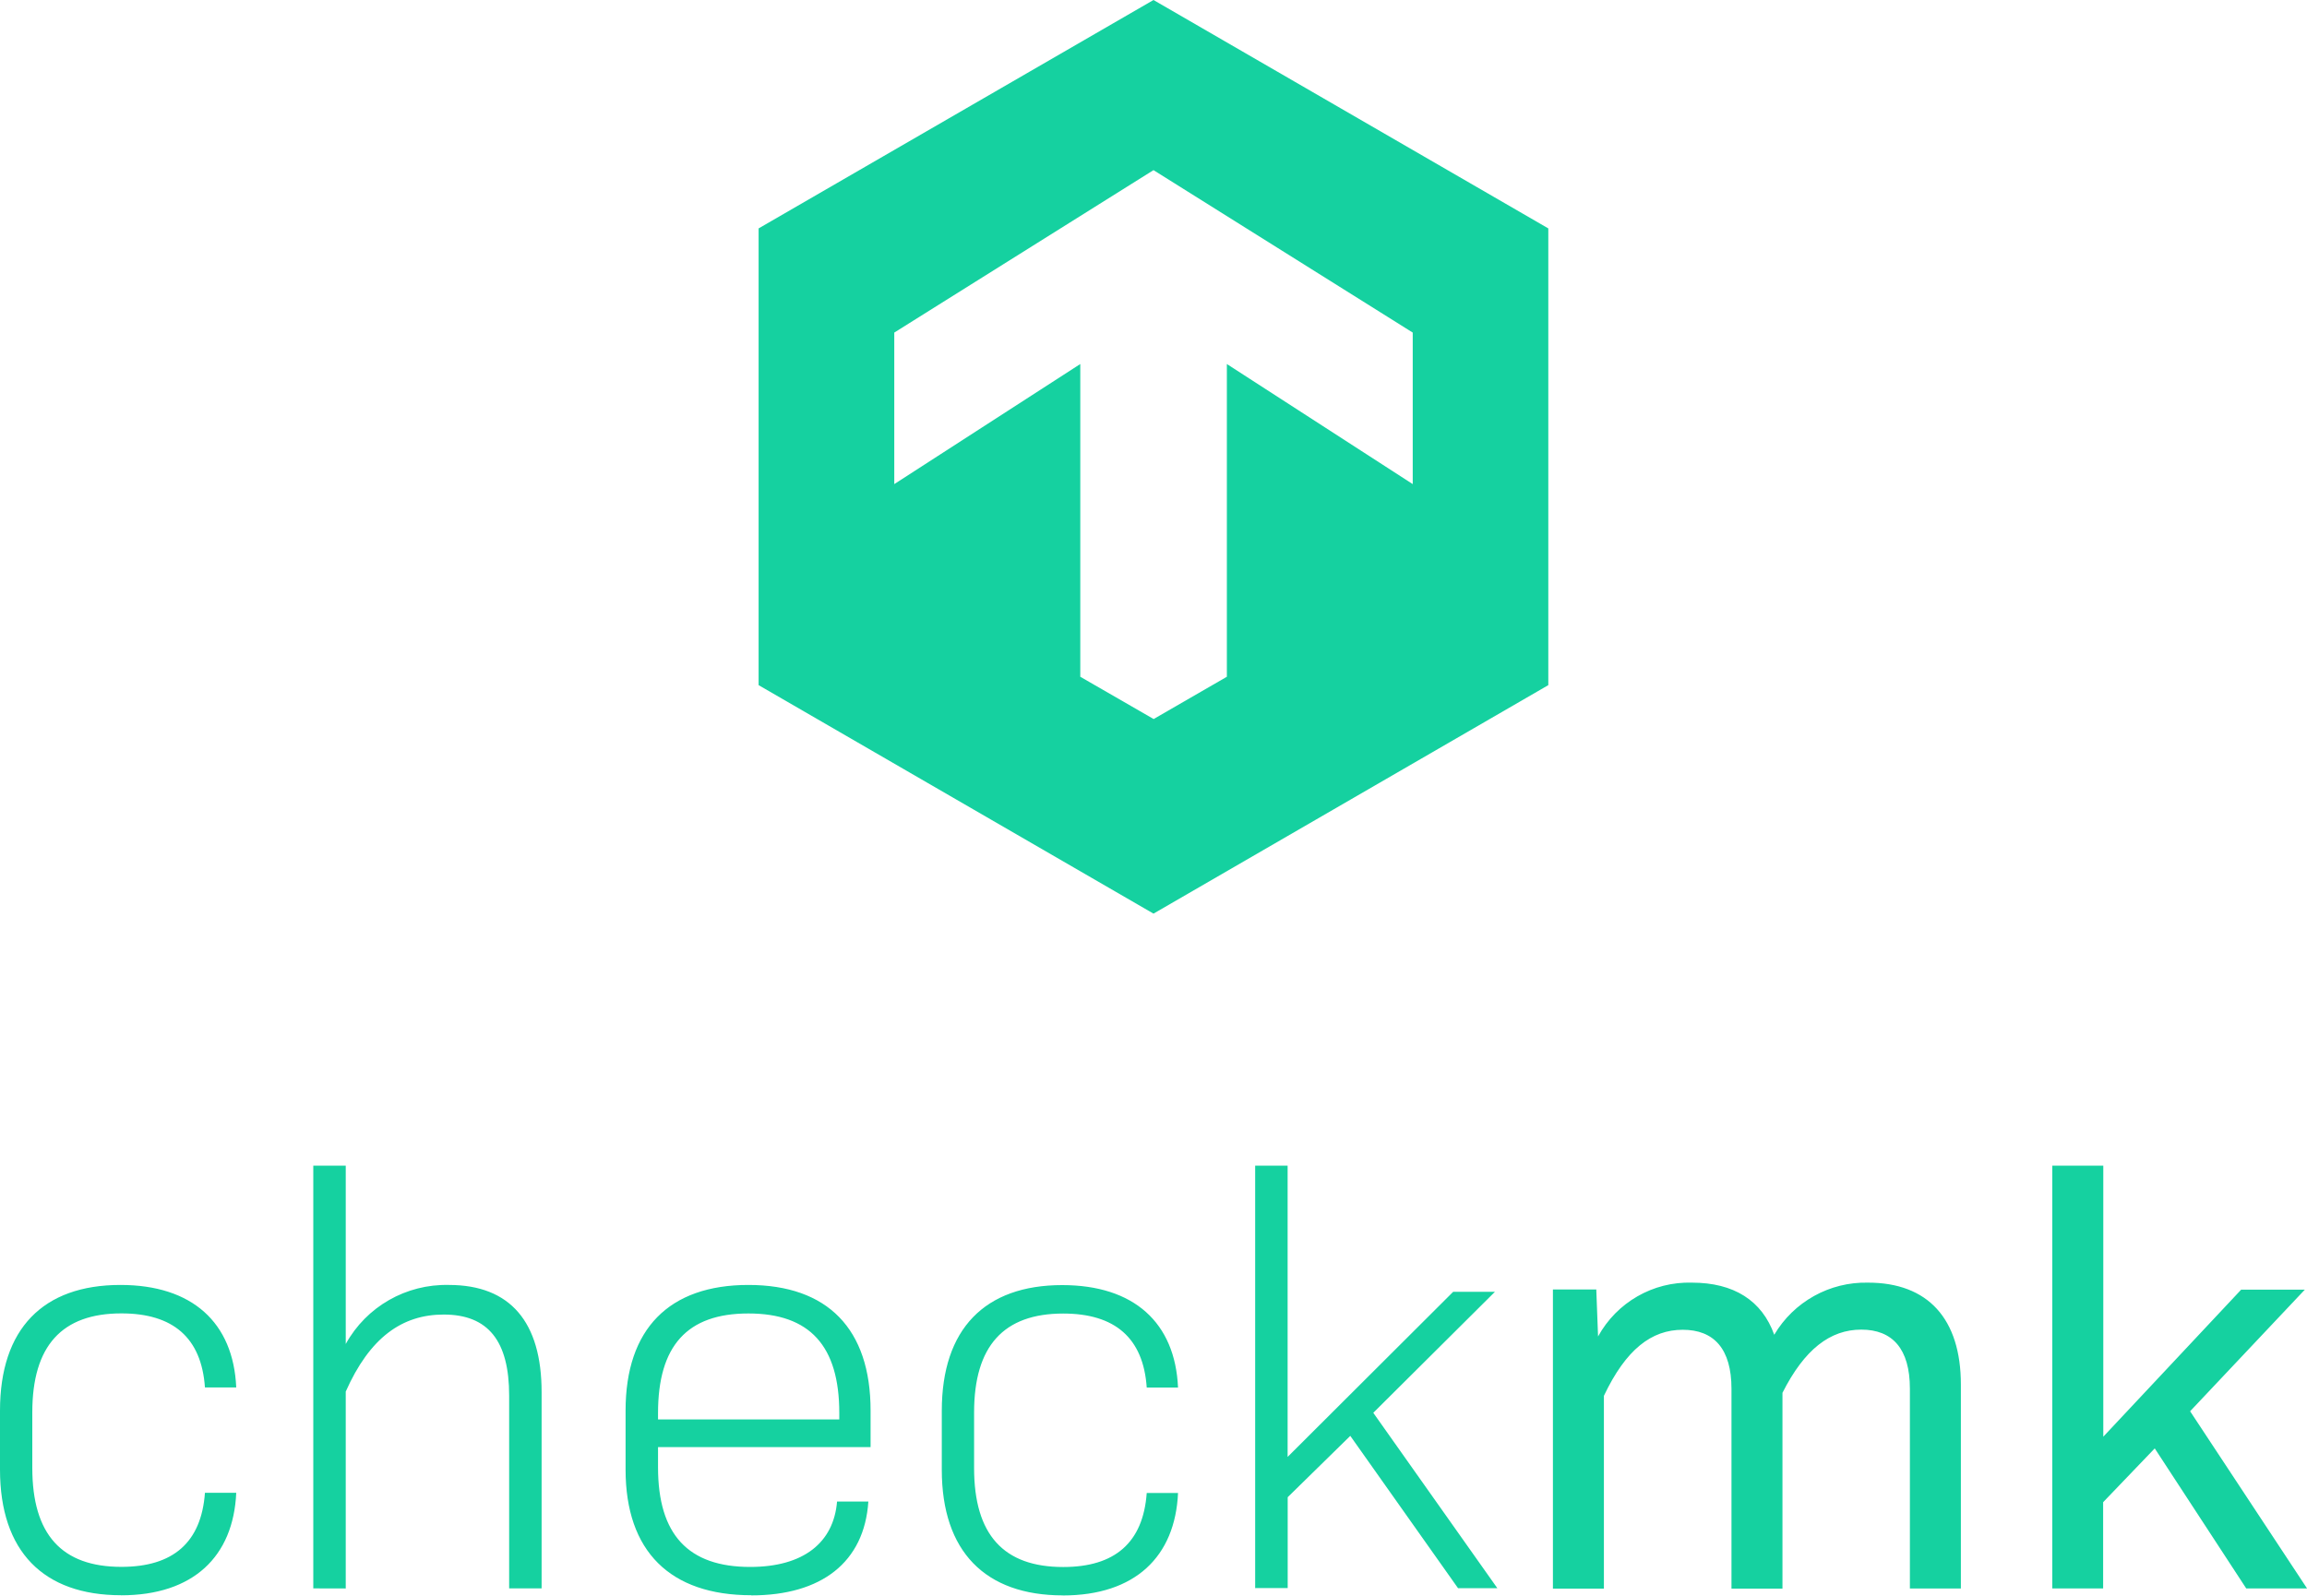
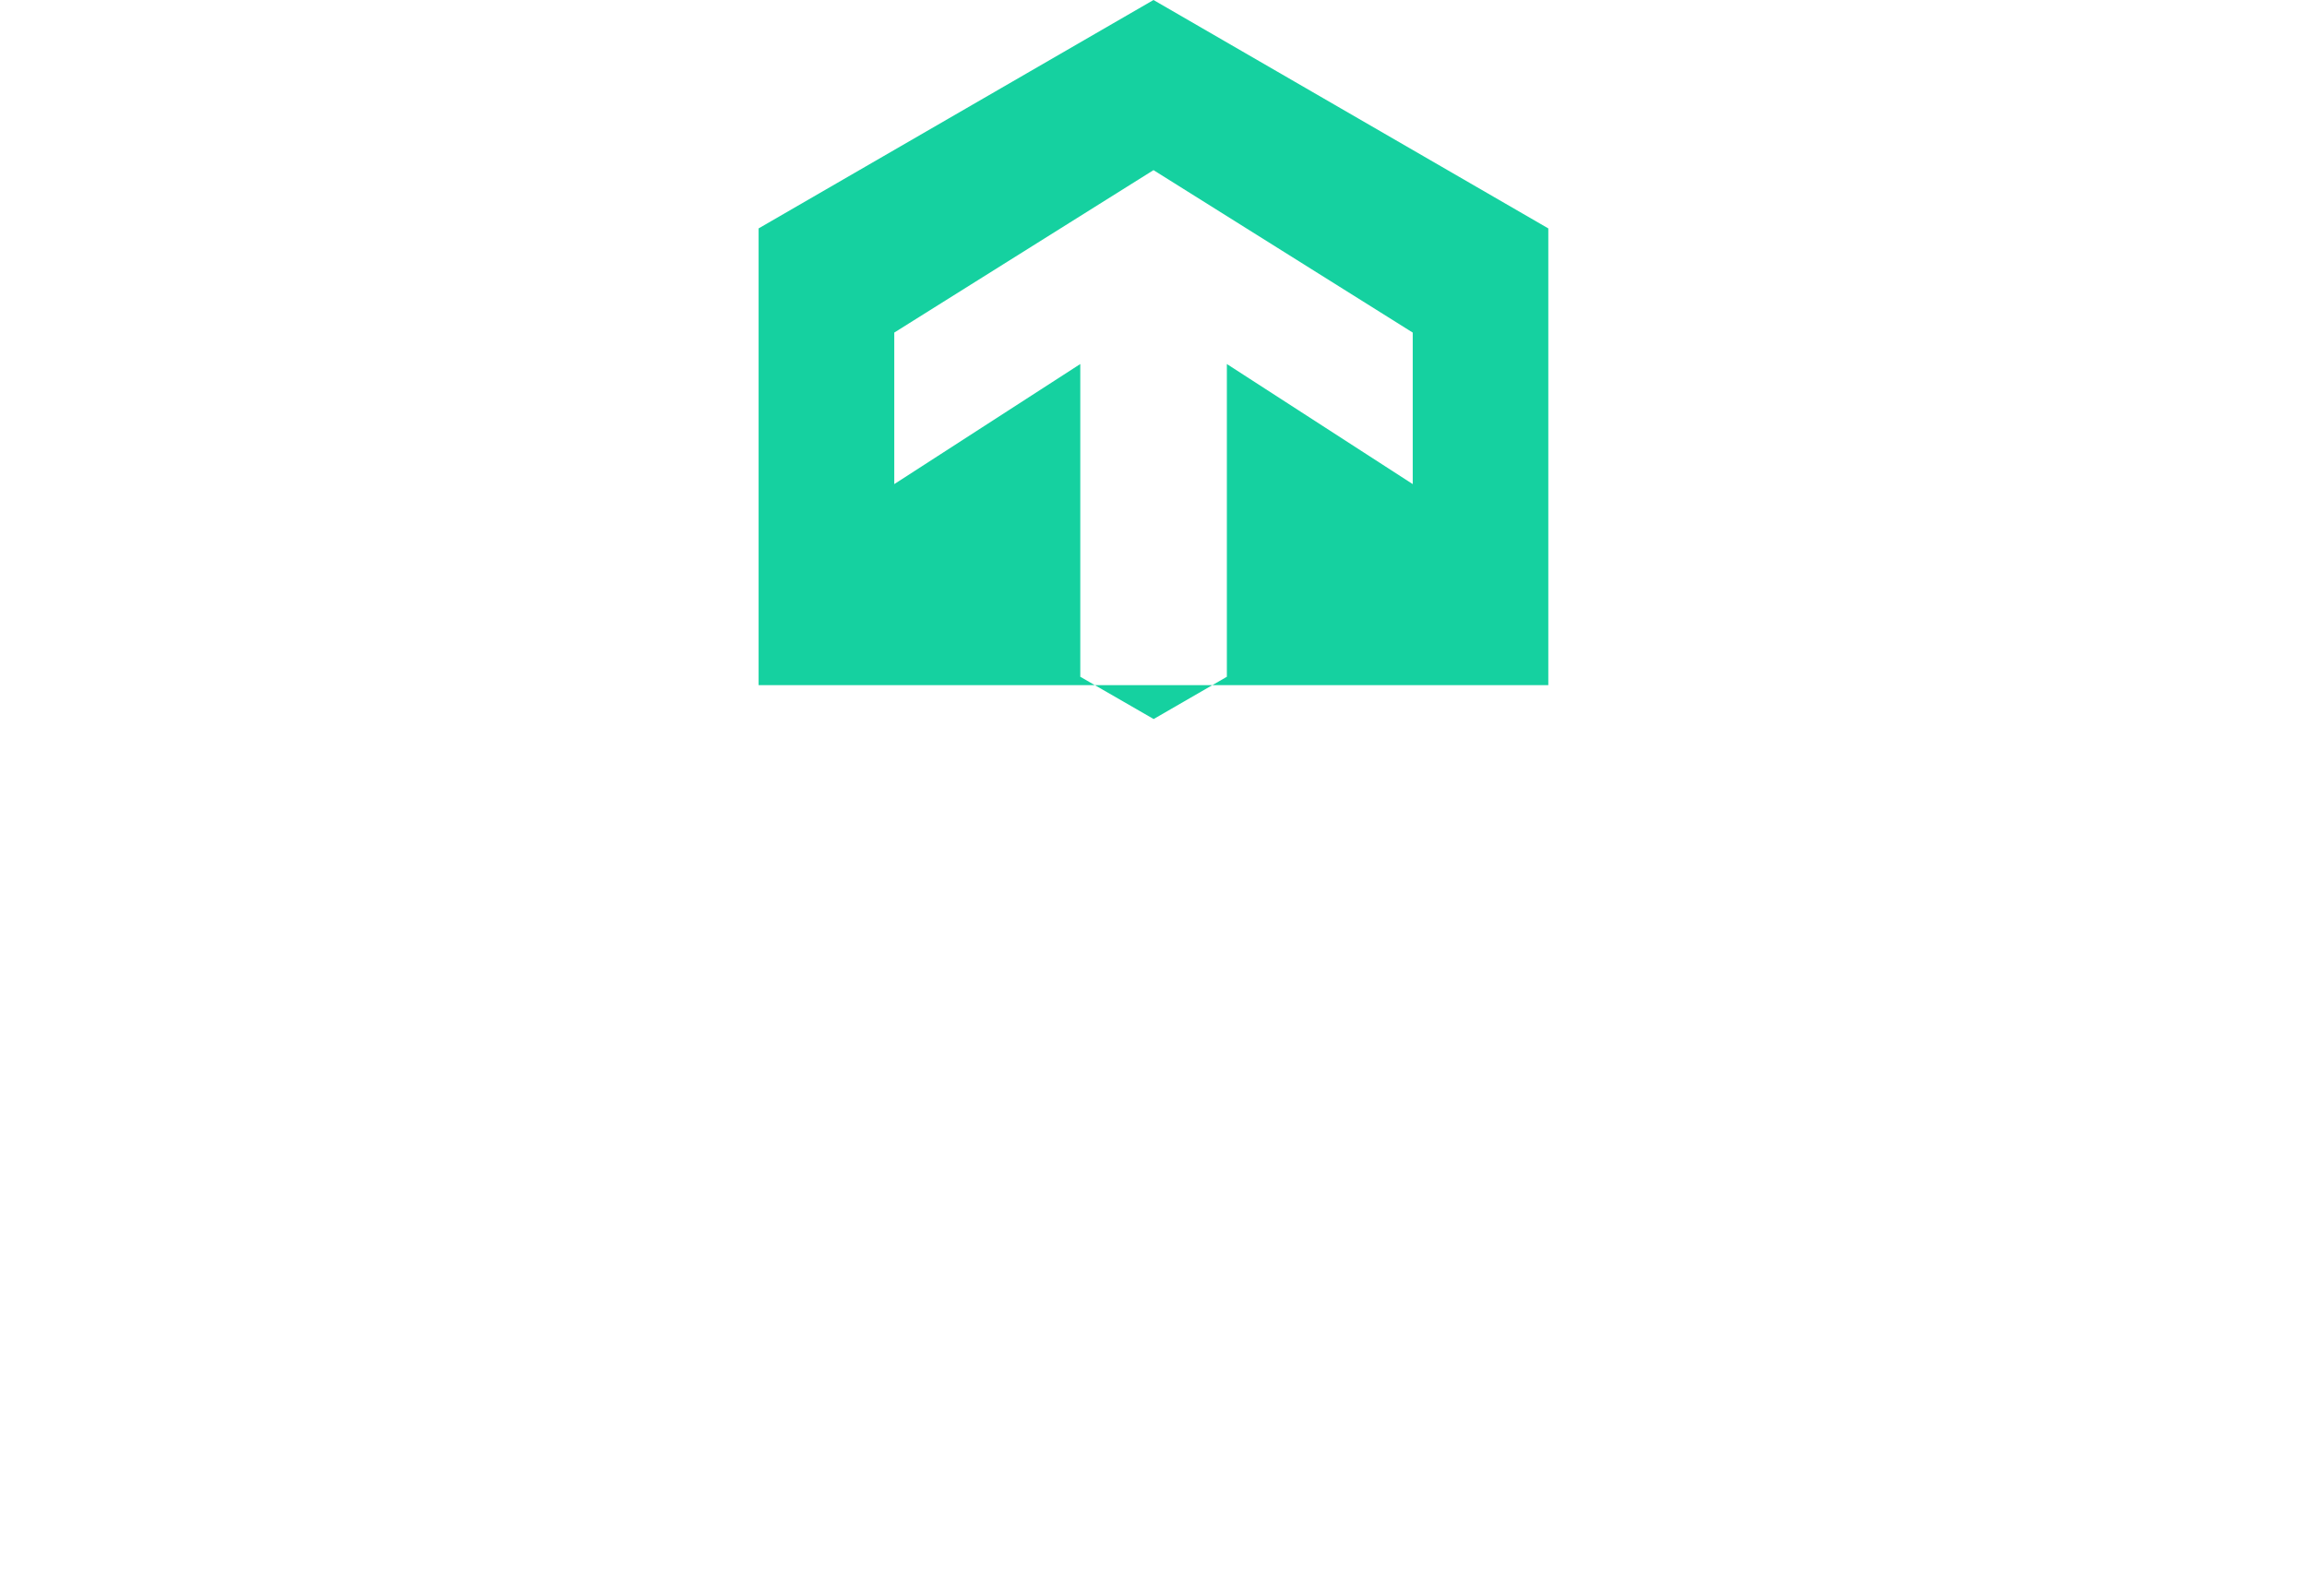
<svg xmlns="http://www.w3.org/2000/svg" version="1.1" id="Ebene_2_00000018951778280482350120000014910821195889959865_" x="0px" y="0px" viewBox="0 0 3000 2075.4" style="enable-background:new 0 0 3000 2075.4;" xml:space="preserve">
  <style type="text/css">
	.st0{fill:#15D1A0;}
</style>
  <g id="Ebene_2-2">
    <g>
      <g id="Gruppe_1280">
        <g id="Gruppe_1276">
-           <path id="Pfad_1" class="st0" d="M157.4,2075C56.4,2075,0,2017.9,0,1911.6v-76.8c0-106.2,55.8-163.4,156.6-163.4      c93.4,0,146.9,49,150.6,133.3h-40.7c-4.5-64.7-41.5-96.3-108.6-96.3c-77.5,0-115.9,42.2-115.9,128.7v72.3      c0,86.7,38.4,128.7,115.9,128.7c67.1,0,103.9-31.6,108.6-96.3h40.7c-3.7,82.8-55.8,133.3-149.8,133.3 M407.4,2066.1v-549.9h42.2      v232c26.9-48.7,78.5-78.1,134.1-76.8c79.9,0,120.6,48.3,120.6,139.4v255.3h-42.2v-250.8c0-70.8-27.1-105.4-85.1-105.4      c-54.3,0-96.3,30.1-127.4,100.2v256.1L407.4,2066.1L407.4,2066.1z M976.9,2075c-105.5,0-163.4-57.2-163.4-163.4v-76.8      c0-106.2,56.6-163.4,159.7-163.4s158.9,57.2,158.9,163.4v47.5H855.7v26.4c0,87.4,39.2,129.5,119.8,129.5      c69.4,0,108.6-31.6,113-85.1h40.7c-5.2,79.1-61.1,122.1-152.2,122.1 M855.7,1846.3h235.7v-8.3c0-87.4-38.4-129.5-118.2-129.5      s-117.5,42.2-117.5,129.5L855.7,1846.3L855.7,1846.3z M1382.1,2075.2c-101,0-157.4-57.2-157.4-163.4v-76.8      c0-106.2,55.8-163.4,156.6-163.4c93.4,0,146.9,49,150.6,133.3h-40.7c-4.4-64.7-41.5-96.3-108.6-96.3      c-77.5,0-115.9,42.2-115.9,128.7v72.3c0,86.7,38.4,128.7,115.9,128.7c67.1,0,103.9-31.6,108.6-96.3h40.7      c-3.7,82.8-55.8,133.3-149.8,133.3 M1632.2,2066.3v-550.1h42.2v378.9l215.3-214.8h54.3l-158.2,157.4l161.3,228.1H1896      l-140.1-198.1l-81.4,79.8v118.2h-42.1L1632.2,2066.3L1632.2,2066.3L1632.2,2066.3z M2019.4,2066.3v-389h56.4l2.3,61.1      c24.4-44.4,71.5-71.5,122.1-70c54.3,0,91.1,23.2,107,67.8c25.4-43,72.1-69,122.1-67.8c77.5,0,120.6,46.7,120.6,132.6v265.2      h-66.3v-259.9c0-51.9-22.7-76.8-63.2-76.8s-73.9,25.6-102.5,82.2v254.7h-66.3v-259.9c0-51.9-22.7-76.8-63.4-76.8      s-73.9,25.6-102.5,85.9v250.8h-66.5L2019.4,2066.3L2019.4,2066.3L2019.4,2066.3z M2668.8,2066.3v-550.1h66.3v352.6l179.3-191.3      h82.8l-149.2,158.2l152.1,230.5h-79.1l-119-182.2l-67.1,70v112.2h-66.3L2668.8,2066.3L2668.8,2066.3L2668.8,2066.3z" />
-         </g>
+           </g>
      </g>
-       <path id="Pfad_2630" class="st0" d="M1500,0l513.4,297.1v594.1L1500,1188.4L986.5,891.2V297.1L1500,0z M1162.9,432.6v197.1    l241.9-156.2v406.8l95.4,55l95.2-55V473.5l241.7,156.2V432.6L1500,221.3L1162.9,432.6L1162.9,432.6L1162.9,432.6z" />
+       <path id="Pfad_2630" class="st0" d="M1500,0l513.4,297.1v594.1L986.5,891.2V297.1L1500,0z M1162.9,432.6v197.1    l241.9-156.2v406.8l95.4,55l95.2-55V473.5l241.7,156.2V432.6L1500,221.3L1162.9,432.6L1162.9,432.6L1162.9,432.6z" />
    </g>
  </g>
</svg>